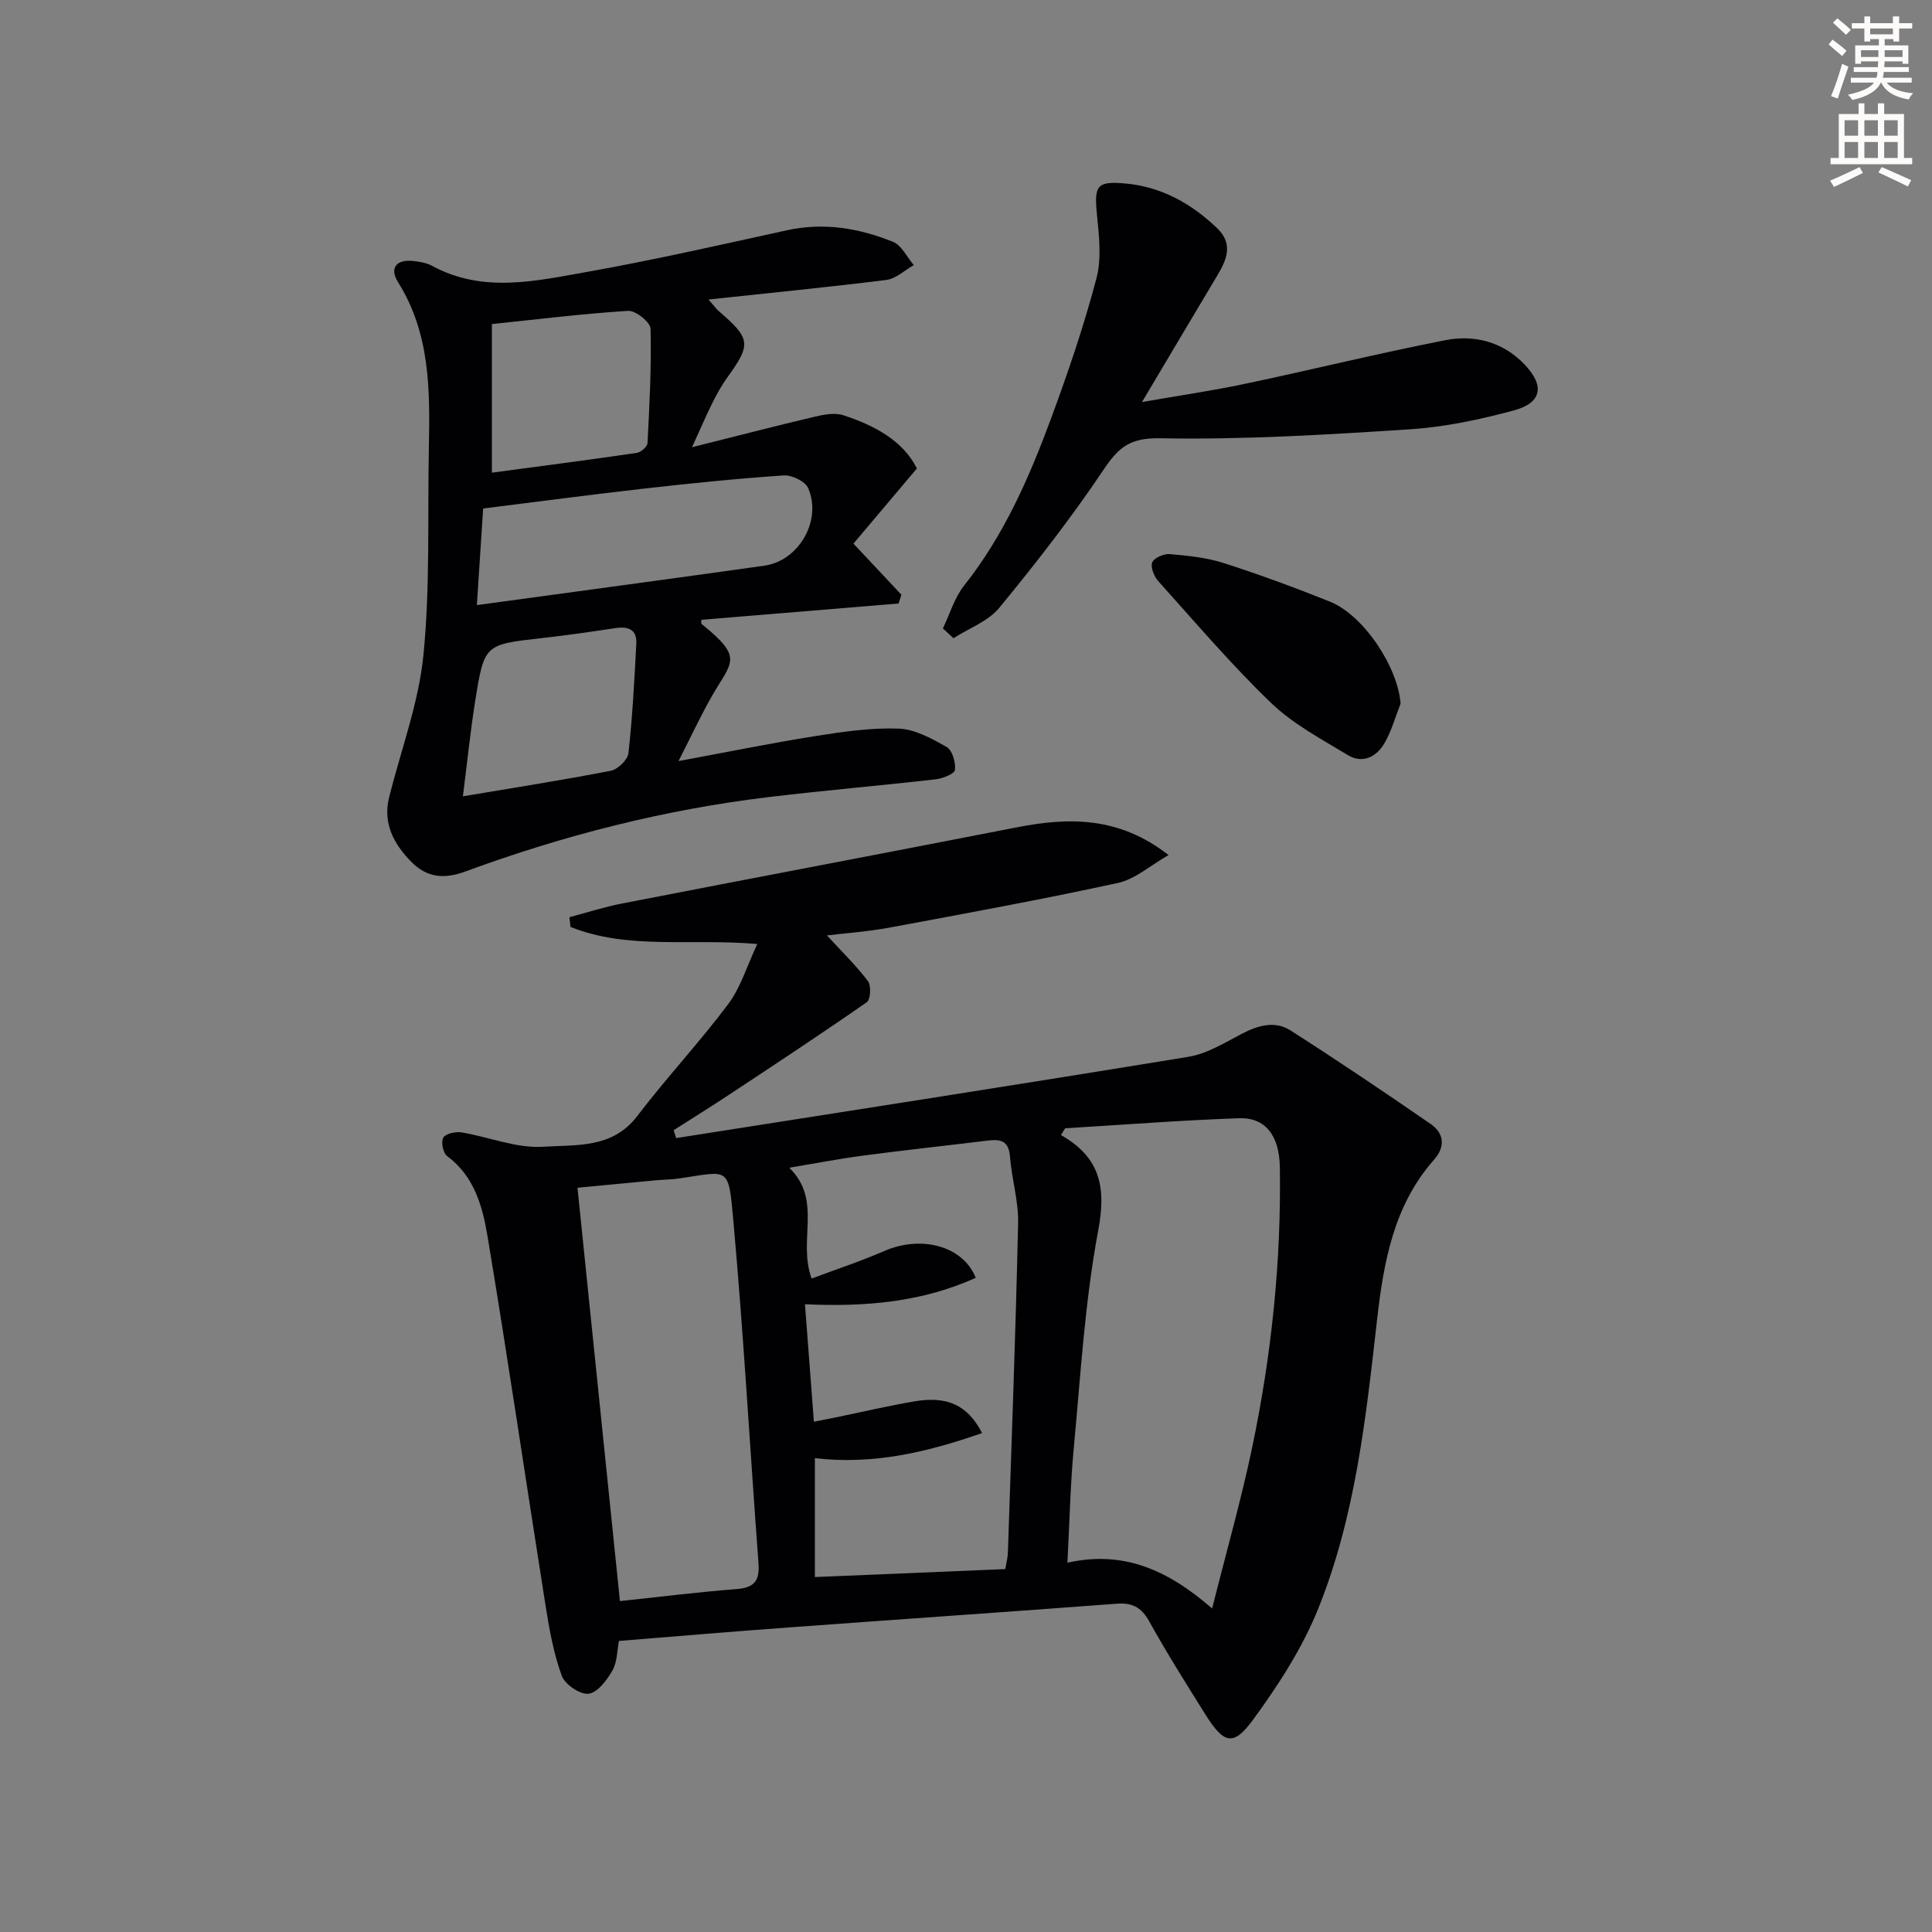
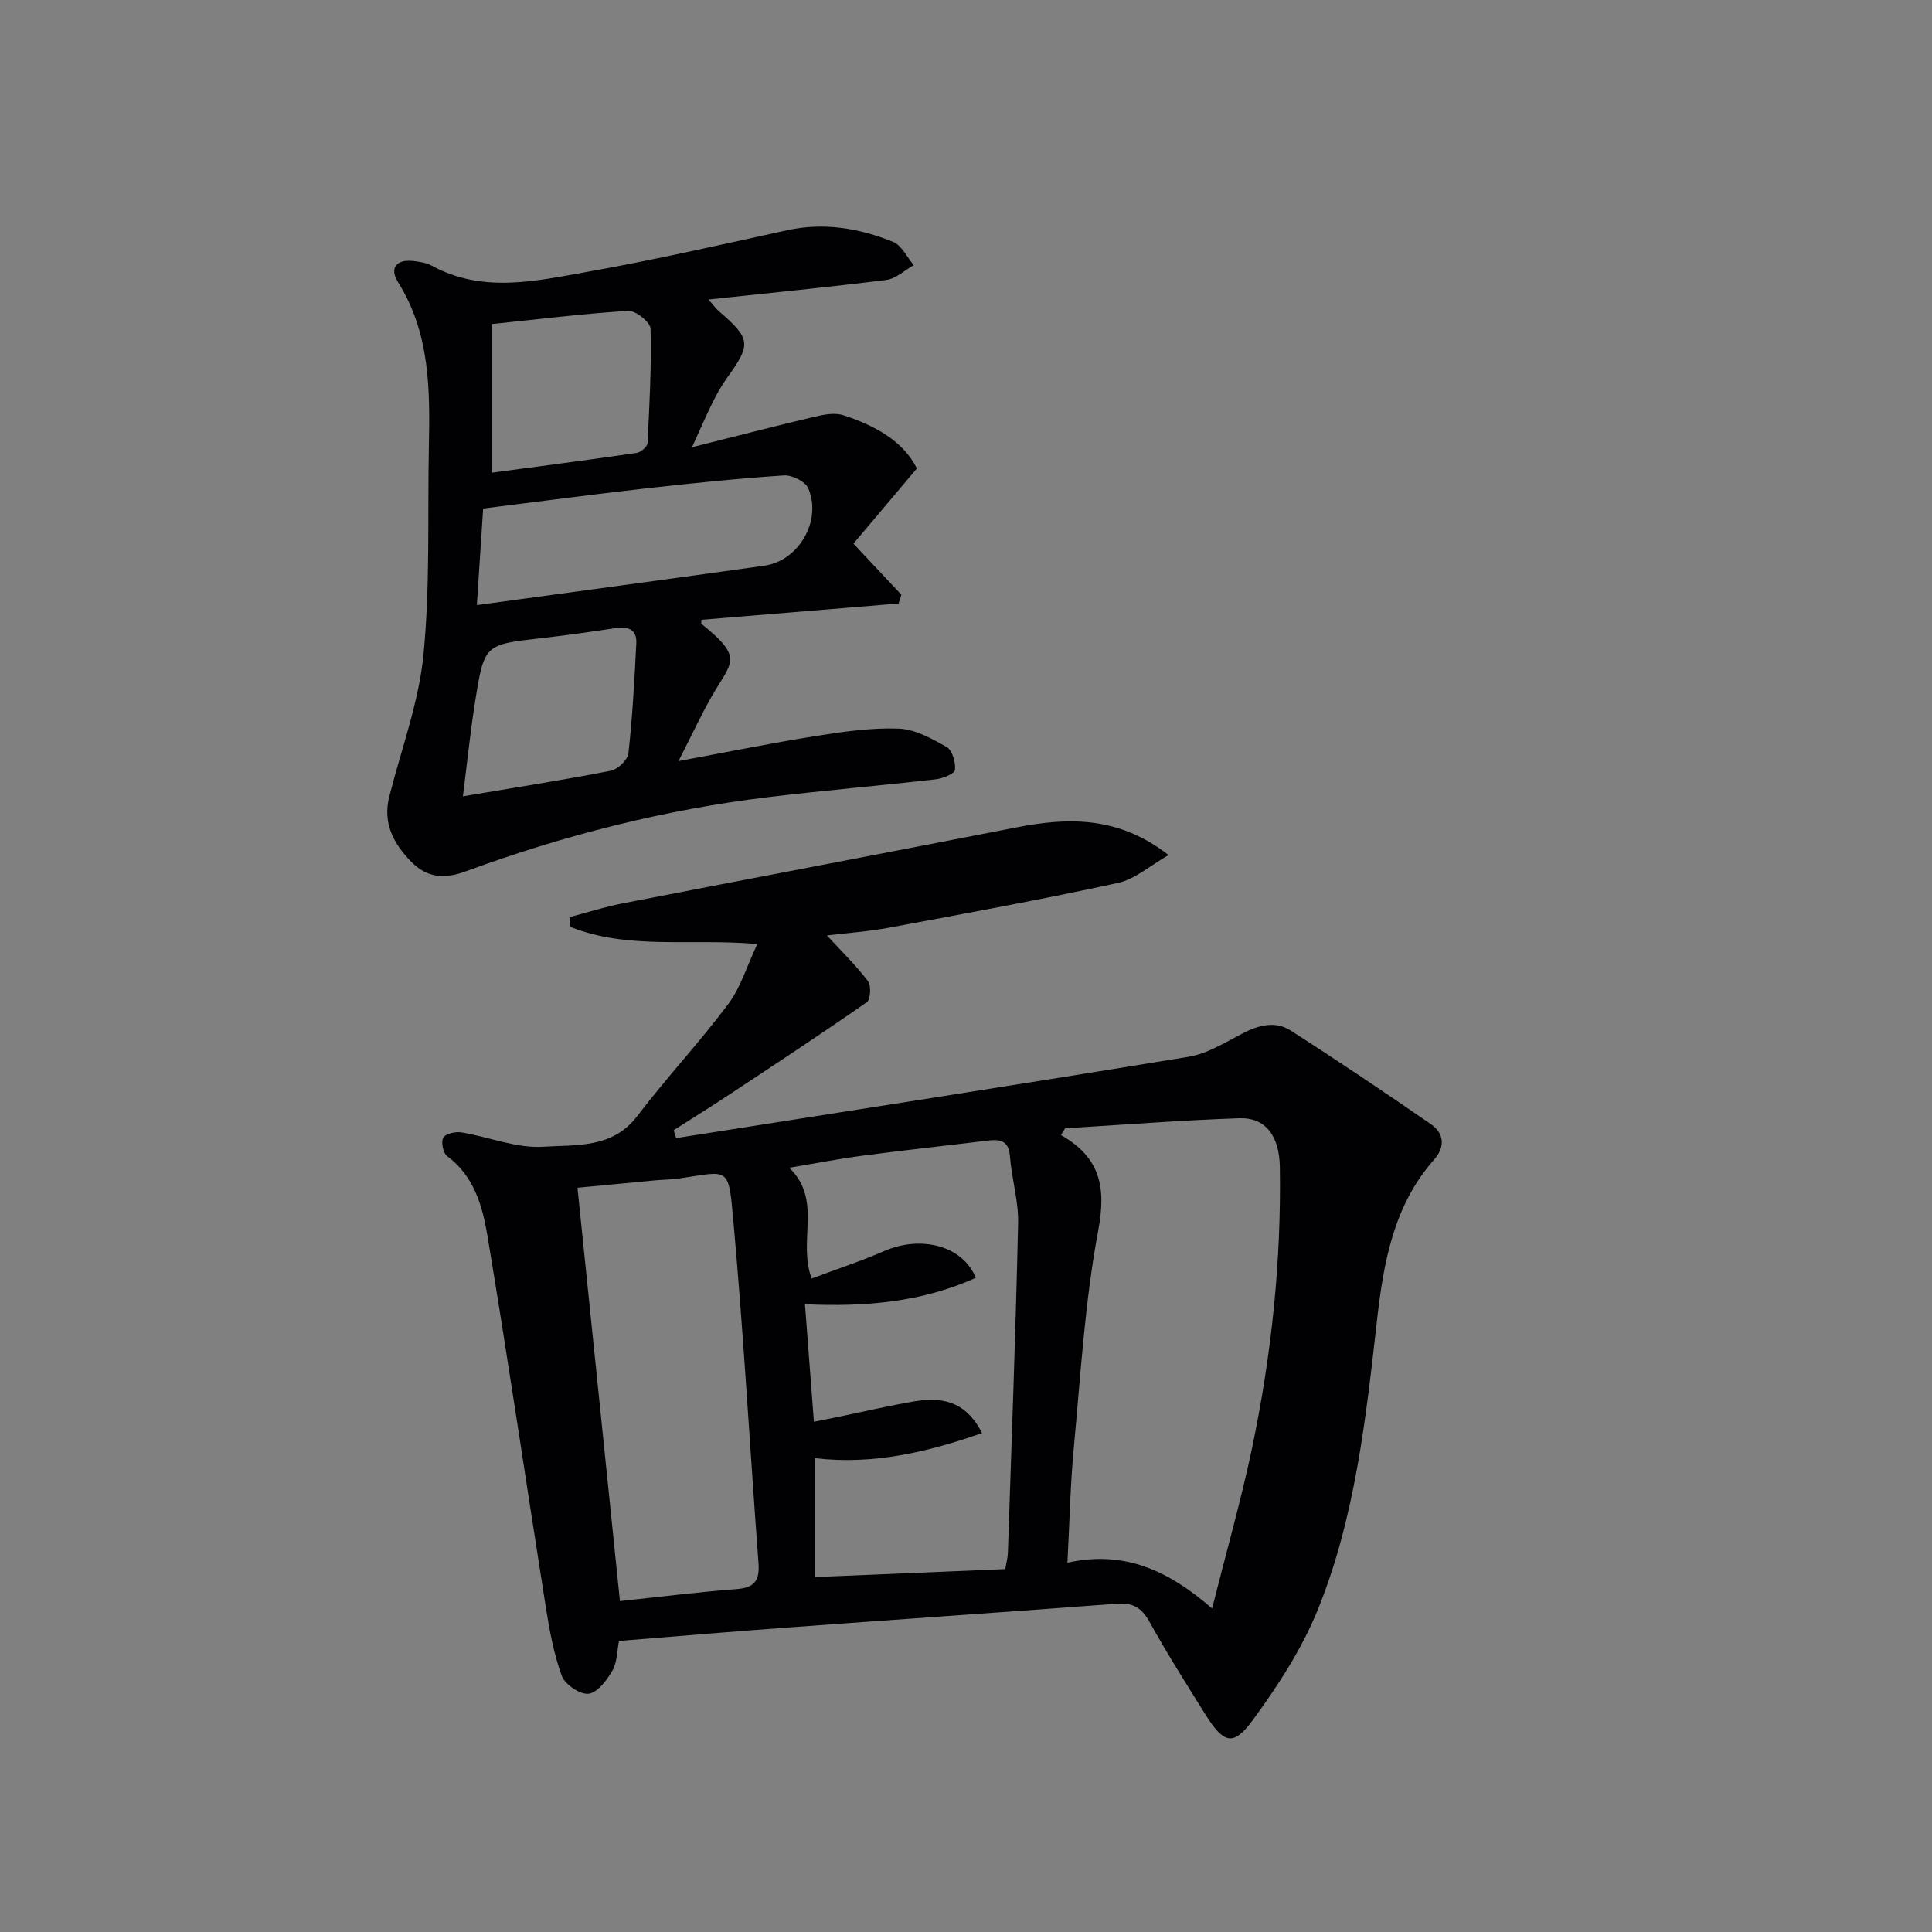
<svg xmlns="http://www.w3.org/2000/svg" enable-background="new 0 0 400 400" viewBox="0 0 400 400">
  <rect x="0" y="0" width="400" height="400" fill="#808080" stroke="none" />
-   <path d="m378.6 9.2.8-1c.9.7 1.9 1.4 2.9 2.3l-.9 1.1c-1.1-.9-2-1.7-2.8-2.4zm.5 10.7c.9-2.1 1.6-4.3 2.3-6.7.4.2.8.4 1.3.6-.7 2.1-1.5 4.3-2.2 6.6zm.4-15.2.9-.9c1 .8 2 1.6 2.8 2.4l-1 1c-1-.9-1.9-1.8-2.7-2.5zm12.5-1.3h1.2v1.4h2.7v1.1h-2.7v2.7h-1.2v-.5h-1.8v1.3h4.9v3.8h-1.2v-.5h-3.7c0 .4-.1.9-.1 1.2h5.1v1h-5.2c0 .5-.1.9-.2 1.2h6v1h-5.2c1.1 1.3 2.9 2 5.5 2.2-.4.4-.7.8-.9 1.3-2.9-.5-4.8-1.6-5.7-3.5h-.1c-.8 1.7-2.7 2.9-5.9 3.6-.2-.4-.6-.8-.9-1.1 2.8-.6 4.6-1.4 5.4-2.5h-4.8v-1h5.3c.1-.3.2-.7.2-1.2h-4.9v-1h5c0-.4 0-.8.1-1.2h-3.6v.5h-1.2v-3.8h4.9v-1.3h-1.8v.5h-1.2v-2.7h-2.6v-1.1h2.6v-1.4h1.2v1.4h4.7v-1.4zm-6.7 8.4h3.6c0-.4 0-.9 0-1.4h-3.6zm1.9-4.7h4.7v-1.2h-4.7zm6.7 3.3h-3.7v1.4h3.7z" fill="#fcfbfa" />
-   <path d="m384.7 21.4h1.3v2.2h2.8v-2.2h1.3v2.2h4.1v9.1h1.7v1.3h-16.9v-1.3h1.7v-9.1h4.1v-2.2zm.3 13.2.7 1.2c-1.8.9-3.8 1.9-6 2.9-.2-.4-.5-.8-.8-1.3 2.4-1 4.4-2 6.1-2.8zm-3.1-6.5h2.8v-3.2h-2.8zm0 4.6h2.8v-3.3h-2.8zm4.1-4.6h2.8v-3.2h-2.8zm0 4.6h2.8v-3.3h-2.8zm3.6 1.9c2.1.9 4.1 1.8 6.1 2.7l-.7 1.3c-2.2-1.1-4.2-2-6.1-2.9zm3.3-9.7h-2.8v3.2h2.8zm-2.8 7.8h2.8v-3.3h-2.8z" fill="#fcfbfa" />
  <g fill="#010103">
    <path d="m128.15 339.74c-.39 1.95-.34 4.33-1.35 6.11-1.13 2-3.08 4.59-4.94 4.82-1.74.22-4.9-1.92-5.55-3.71-1.68-4.61-2.57-9.55-3.34-14.43-4.05-25.55-7.79-51.16-12.05-76.67-1.02-6.1-2.74-12.36-8.34-16.5-.84-.62-1.31-2.94-.8-3.83.47-.83 2.54-1.28 3.76-1.08 5.68.93 11.4 3.34 16.95 2.97 6.7-.44 14.27.43 19.41-6.31 6.04-7.93 12.89-15.25 18.87-23.22 2.57-3.43 3.85-7.83 6.02-12.44-13.75-1.21-26.67 1.26-38.68-3.54-.07-.67-.14-1.35-.21-2.02 3.64-.96 7.25-2.12 10.94-2.84 27.2-5.29 54.43-10.43 81.63-15.75 10.77-2.1 21.12-2.33 31.47 5.73-3.83 2.18-6.93 5-10.47 5.77-15.71 3.42-31.55 6.32-47.36 9.26-4.31.8-8.72 1.11-12.9 1.61 3.02 3.29 6.01 6.19 8.49 9.46.7.93.54 3.82-.23 4.36-9.38 6.53-18.93 12.82-28.46 19.12-3.81 2.52-7.69 4.93-11.54 7.39.17.54.35 1.09.52 1.63 35.38-5.57 70.77-11.04 106.11-16.84 3.9-.64 7.57-2.98 11.19-4.85 3.31-1.71 6.75-2.61 9.9-.6 9.8 6.27 19.45 12.77 29.03 19.38 2.76 1.9 3.05 4.7.72 7.34-8.41 9.49-10.48 21.28-11.84 33.23-2.3 20.32-4.5 40.73-12.2 59.83-3.3 8.17-8.28 15.85-13.52 23-4.05 5.53-6.02 4.9-9.85-1.21-3.97-6.34-7.96-12.68-11.59-19.21-1.6-2.88-3.46-3.91-6.69-3.67-22.54 1.7-45.1 3.23-67.64 4.89-11.58.84-23.17 1.83-35.46 2.82zm122.81-6.72c2.97-11.85 6.03-22.54 8.3-33.39 3.99-19.09 6.02-38.42 5.72-57.95-.1-6.52-2.95-10.35-8.42-10.16-12.02.41-24.02 1.36-36.03 2.08-.29.47-.58.93-.87 1.4 8.25 4.69 9.36 10.95 7.72 19.73-2.78 14.8-3.65 29.97-5.06 45.01-.73 7.73-.88 15.51-1.32 23.8 11.57-2.58 20.72 1.44 29.96 9.48zm-42.83-8.16c.23-1.38.5-2.34.54-3.32.76-22.77 1.61-45.53 2.12-68.31.1-4.58-1.34-9.18-1.69-13.8-.26-3.42-2.14-3.59-4.74-3.27-8.56 1.05-17.15 1.97-25.7 3.1-4.99.66-9.93 1.62-15.25 2.51 6.94 6.76 1.7 14.96 4.63 22.94 5-1.88 10.12-3.56 15.04-5.7 7.59-3.31 16.28-1.12 18.94 5.55-11.05 4.99-22.73 6.06-35.36 5.47.64 8.43 1.23 16.24 1.85 24.33 2.18-.43 3.47-.68 4.75-.95 5.36-1.1 10.7-2.37 16.1-3.28 6.82-1.14 11 .82 13.97 6.57-11.22 3.92-22.47 6.62-34.62 5.2v24.61c13.18-.53 26.07-1.08 39.42-1.65zm-79.78 6.63c8.05-.85 16.09-1.87 24.16-2.49 3.69-.28 4.79-1.76 4.53-5.33-1.76-23.54-3.07-47.11-5.18-70.61-1.06-11.76-.78-10.6-11.13-9.09-1.64.24-3.32.25-4.98.4-5.52.52-11.04 1.05-16.19 1.54 2.96 28.82 5.82 56.71 8.79 85.58z" />
    <path d="m146.69 62.01c1.29 1.47 1.64 1.99 2.1 2.38 6.67 5.75 6.78 6.85 1.75 13.82-1.16 1.61-2.13 3.37-3.02 5.15-1.25 2.5-2.35 5.08-4.24 9.23 9.31-2.33 17.31-4.41 25.37-6.31 1.92-.45 4.18-.89 5.95-.31 6.56 2.13 12.44 5.37 15.23 11.02-4.69 5.56-8.88 10.53-13.13 15.56 3.79 4.04 6.86 7.32 9.93 10.59-.2.6-.39 1.21-.59 1.81-13.59 1.12-27.18 2.24-40.81 3.37 0 .27-.13.74.02.86 8.91 7.17 6.19 7.79 2.03 15.13-2.27 4.01-4.22 8.2-6.8 13.26 10.11-1.87 19.15-3.71 28.25-5.16 5.73-.91 11.57-1.77 17.32-1.56 3.38.12 6.87 2.06 9.95 3.81 1.17.67 1.88 3.17 1.72 4.73-.08.8-2.49 1.78-3.94 1.95-11.54 1.32-23.12 2.3-34.66 3.69-21.52 2.59-42.42 7.91-62.73 15.39-4.53 1.67-8.05 1.26-11.27-2.02-3.62-3.71-5.91-7.96-4.54-13.41 2.46-9.79 6.11-19.46 7.09-29.39 1.4-14.2.84-28.59 1.12-42.9.24-11.86.3-23.62-6.37-34.26-1.84-2.93-.39-4.81 3.18-4.4 1.3.15 2.71.37 3.84.99 10.51 5.72 21.43 3.16 32.12 1.26 13.87-2.47 27.62-5.61 41.39-8.62 7.63-1.67 14.93-.43 21.94 2.4 1.79.72 2.89 3.17 4.3 4.82-1.89 1.06-3.69 2.82-5.69 3.07-11.8 1.48-23.7 2.64-36.81 4.05zm-47.96 63.27c20.2-2.76 39.87-5.4 59.52-8.16 7.15-1.01 11.97-9.36 9.08-16.05-.6-1.39-3.36-2.75-5.03-2.64-9.58.64-19.14 1.62-28.69 2.7-11.15 1.26-22.27 2.74-33.58 4.15-.45 6.87-.86 13.27-1.3 20zm3.11-58.19v30.77c10.3-1.38 20.15-2.65 29.98-4.09.86-.13 2.2-1.28 2.24-2.02.41-7.9.83-15.81.63-23.7-.03-1.33-3.08-3.78-4.62-3.69-9.28.57-18.51 1.73-28.23 2.73zm-6 97.78c10.73-1.81 20.7-3.36 30.6-5.29 1.46-.28 3.52-2.26 3.67-3.64.84-7.54 1.24-15.13 1.63-22.72.15-2.88-1.67-3.57-4.28-3.18-5.07.76-10.16 1.5-15.25 2.07-11.84 1.33-11.94 1.27-13.8 12.87-1.04 6.49-1.7 13.03-2.57 19.89z" />
-     <path d="m195.21 130.11c1.44-2.98 2.39-6.34 4.4-8.87 8.29-10.46 13.52-22.47 18.07-34.79 3.5-9.47 6.76-19.08 9.33-28.83 1.1-4.17.52-8.9.09-13.32-.58-5.9-.01-6.86 5.99-6.3 7.42.69 13.57 4.15 18.88 9.22 3.44 3.28 2.01 6.57.01 9.9-5.06 8.45-10.08 16.94-15.54 26.12 7.36-1.29 14.45-2.32 21.45-3.8 13.79-2.91 27.48-6.29 41.31-9 6.08-1.19 11.96.32 16.45 5.03 4.21 4.41 3.59 7.94-2.25 9.51-7.01 1.89-14.26 3.43-21.48 3.9-17.22 1.12-34.51 2.18-51.74 1.86-6.25-.11-8.59 1.87-11.7 6.51-6.64 9.91-14 19.36-21.58 28.58-2.31 2.81-6.28 4.24-9.49 6.3-.73-.68-1.47-1.35-2.2-2.02z" />
-     <path d="m289.97 145.69c-1.08 2.73-1.86 5.62-3.31 8.14-1.65 2.87-4.54 4.37-7.63 2.49-5.48-3.32-11.33-6.42-15.88-10.8-8.24-7.93-15.69-16.69-23.35-25.21-.87-.97-1.64-2.89-1.24-3.88.39-.94 2.41-1.82 3.62-1.71 3.76.33 7.62.71 11.19 1.86 7.4 2.37 14.71 5.08 21.93 7.96 7.08 2.83 14.16 13.66 14.67 21.15z" />
  </g>
</svg>